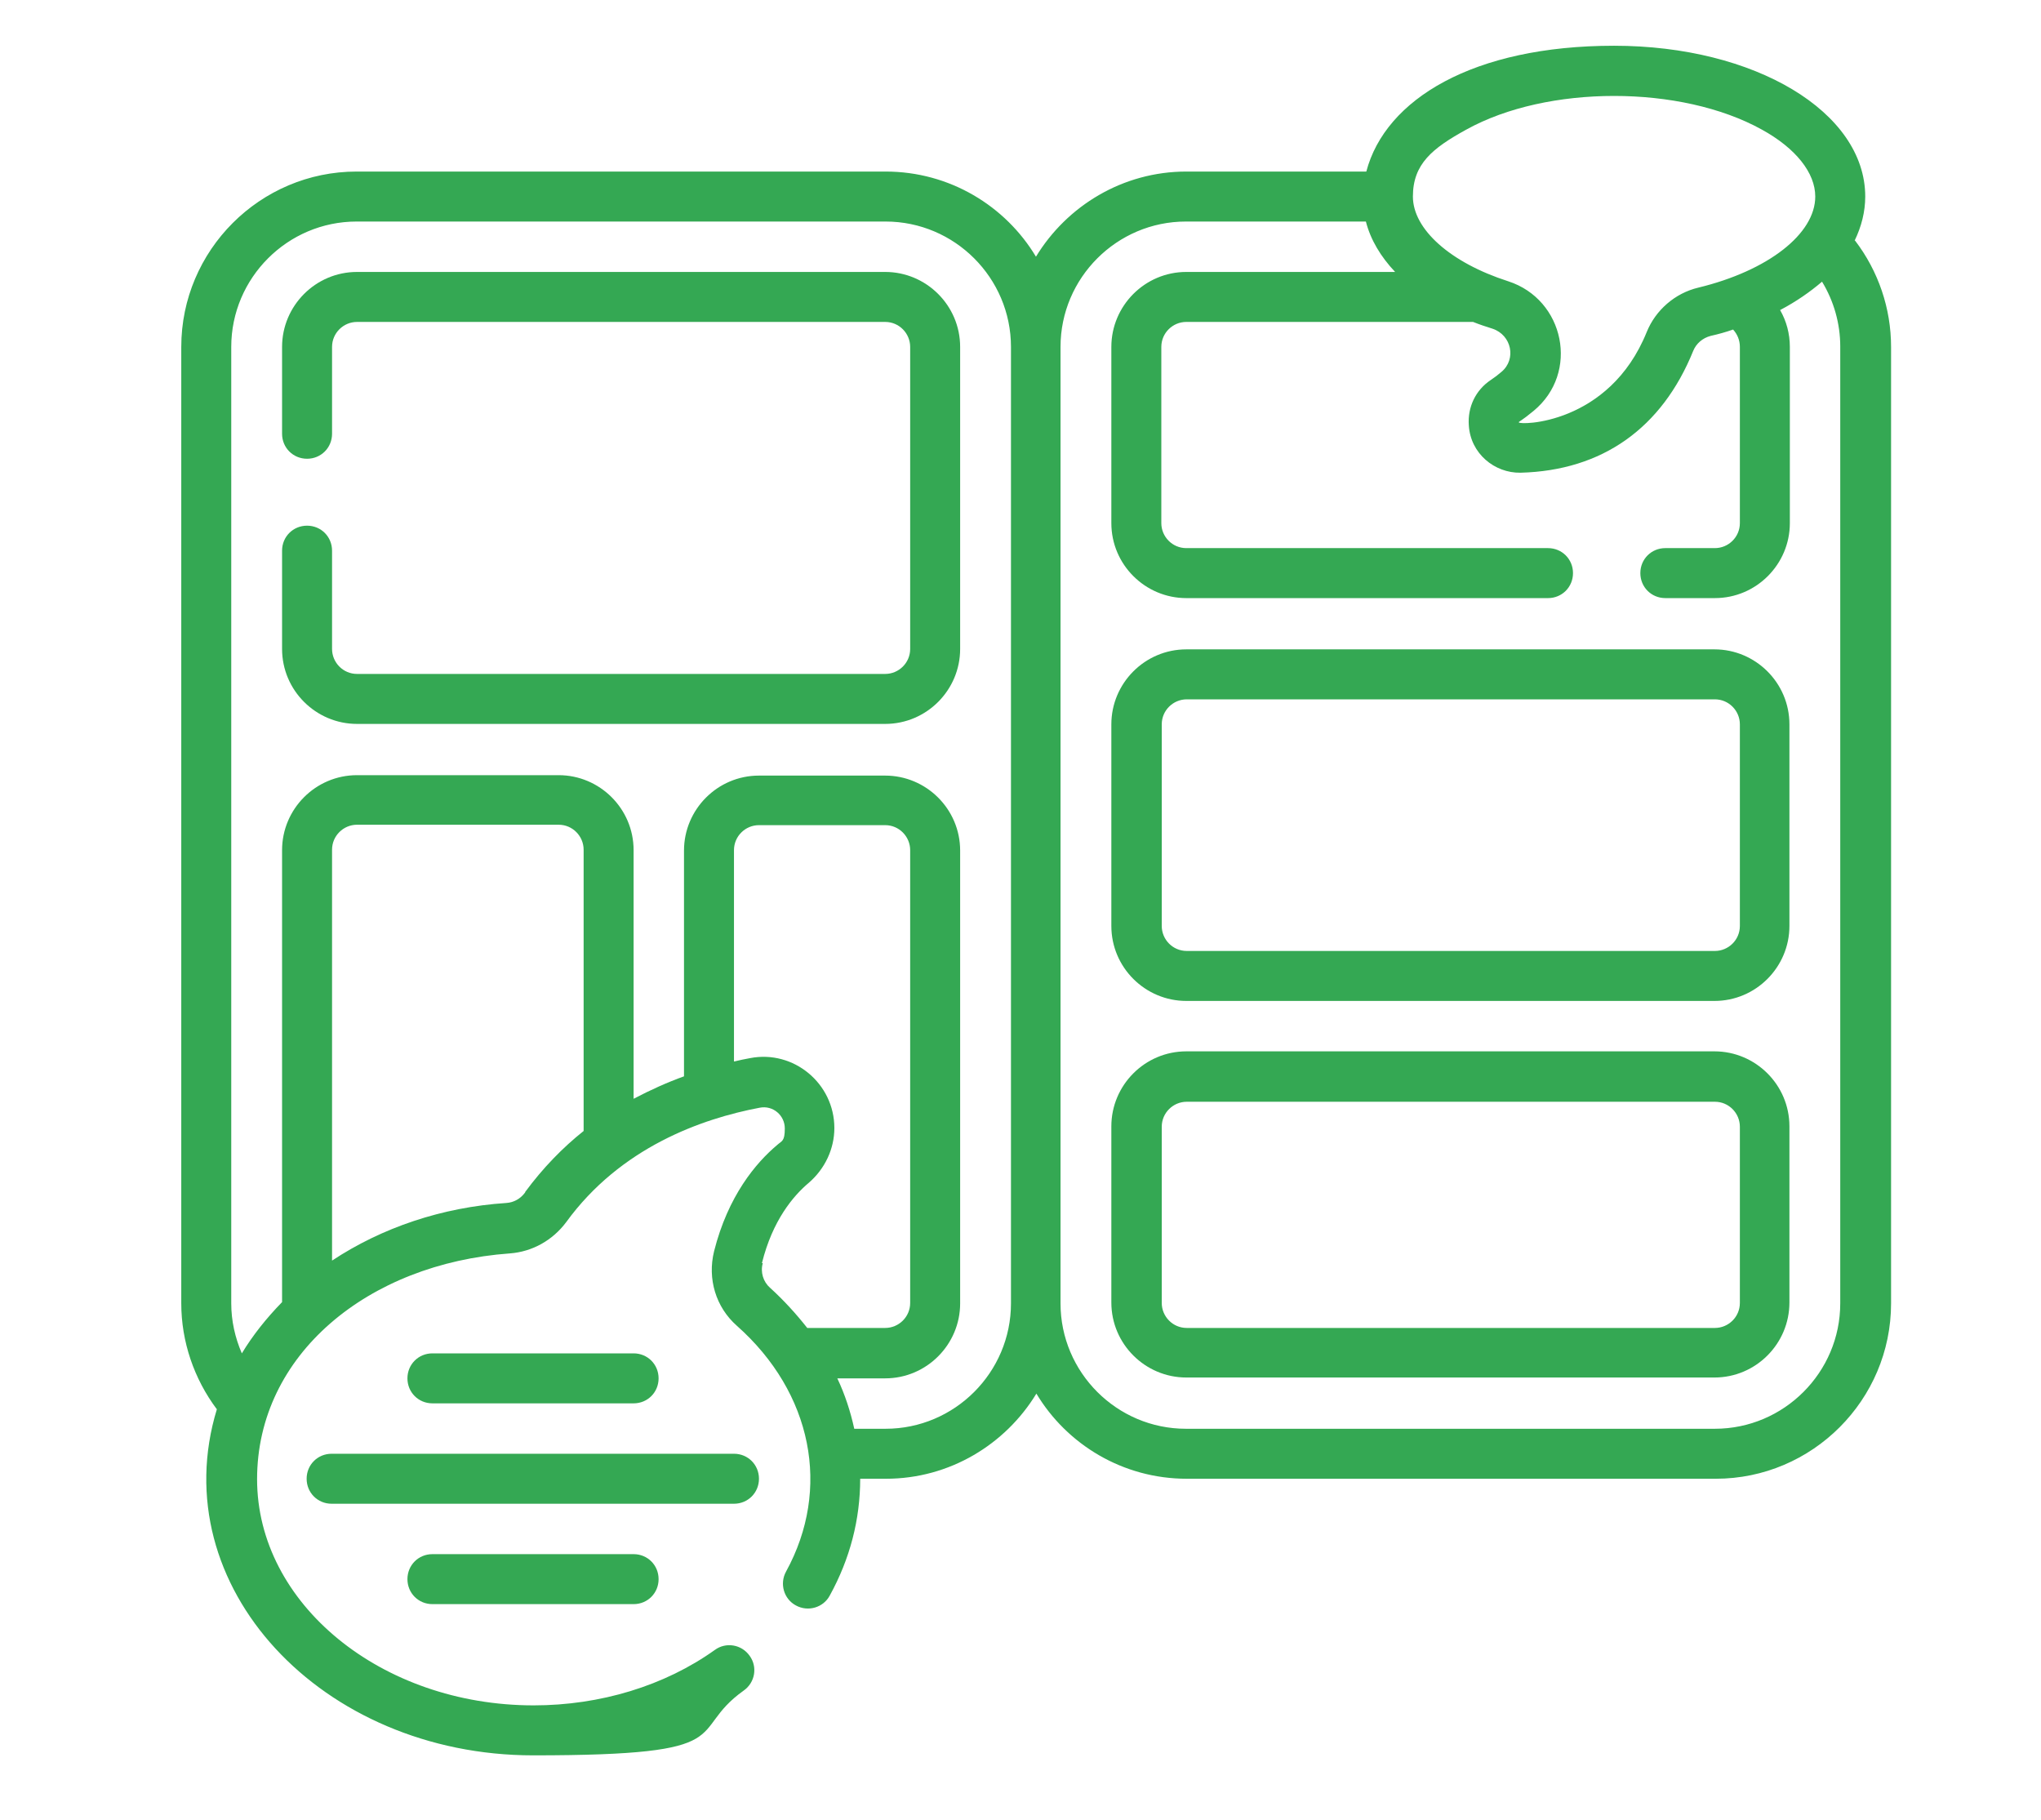
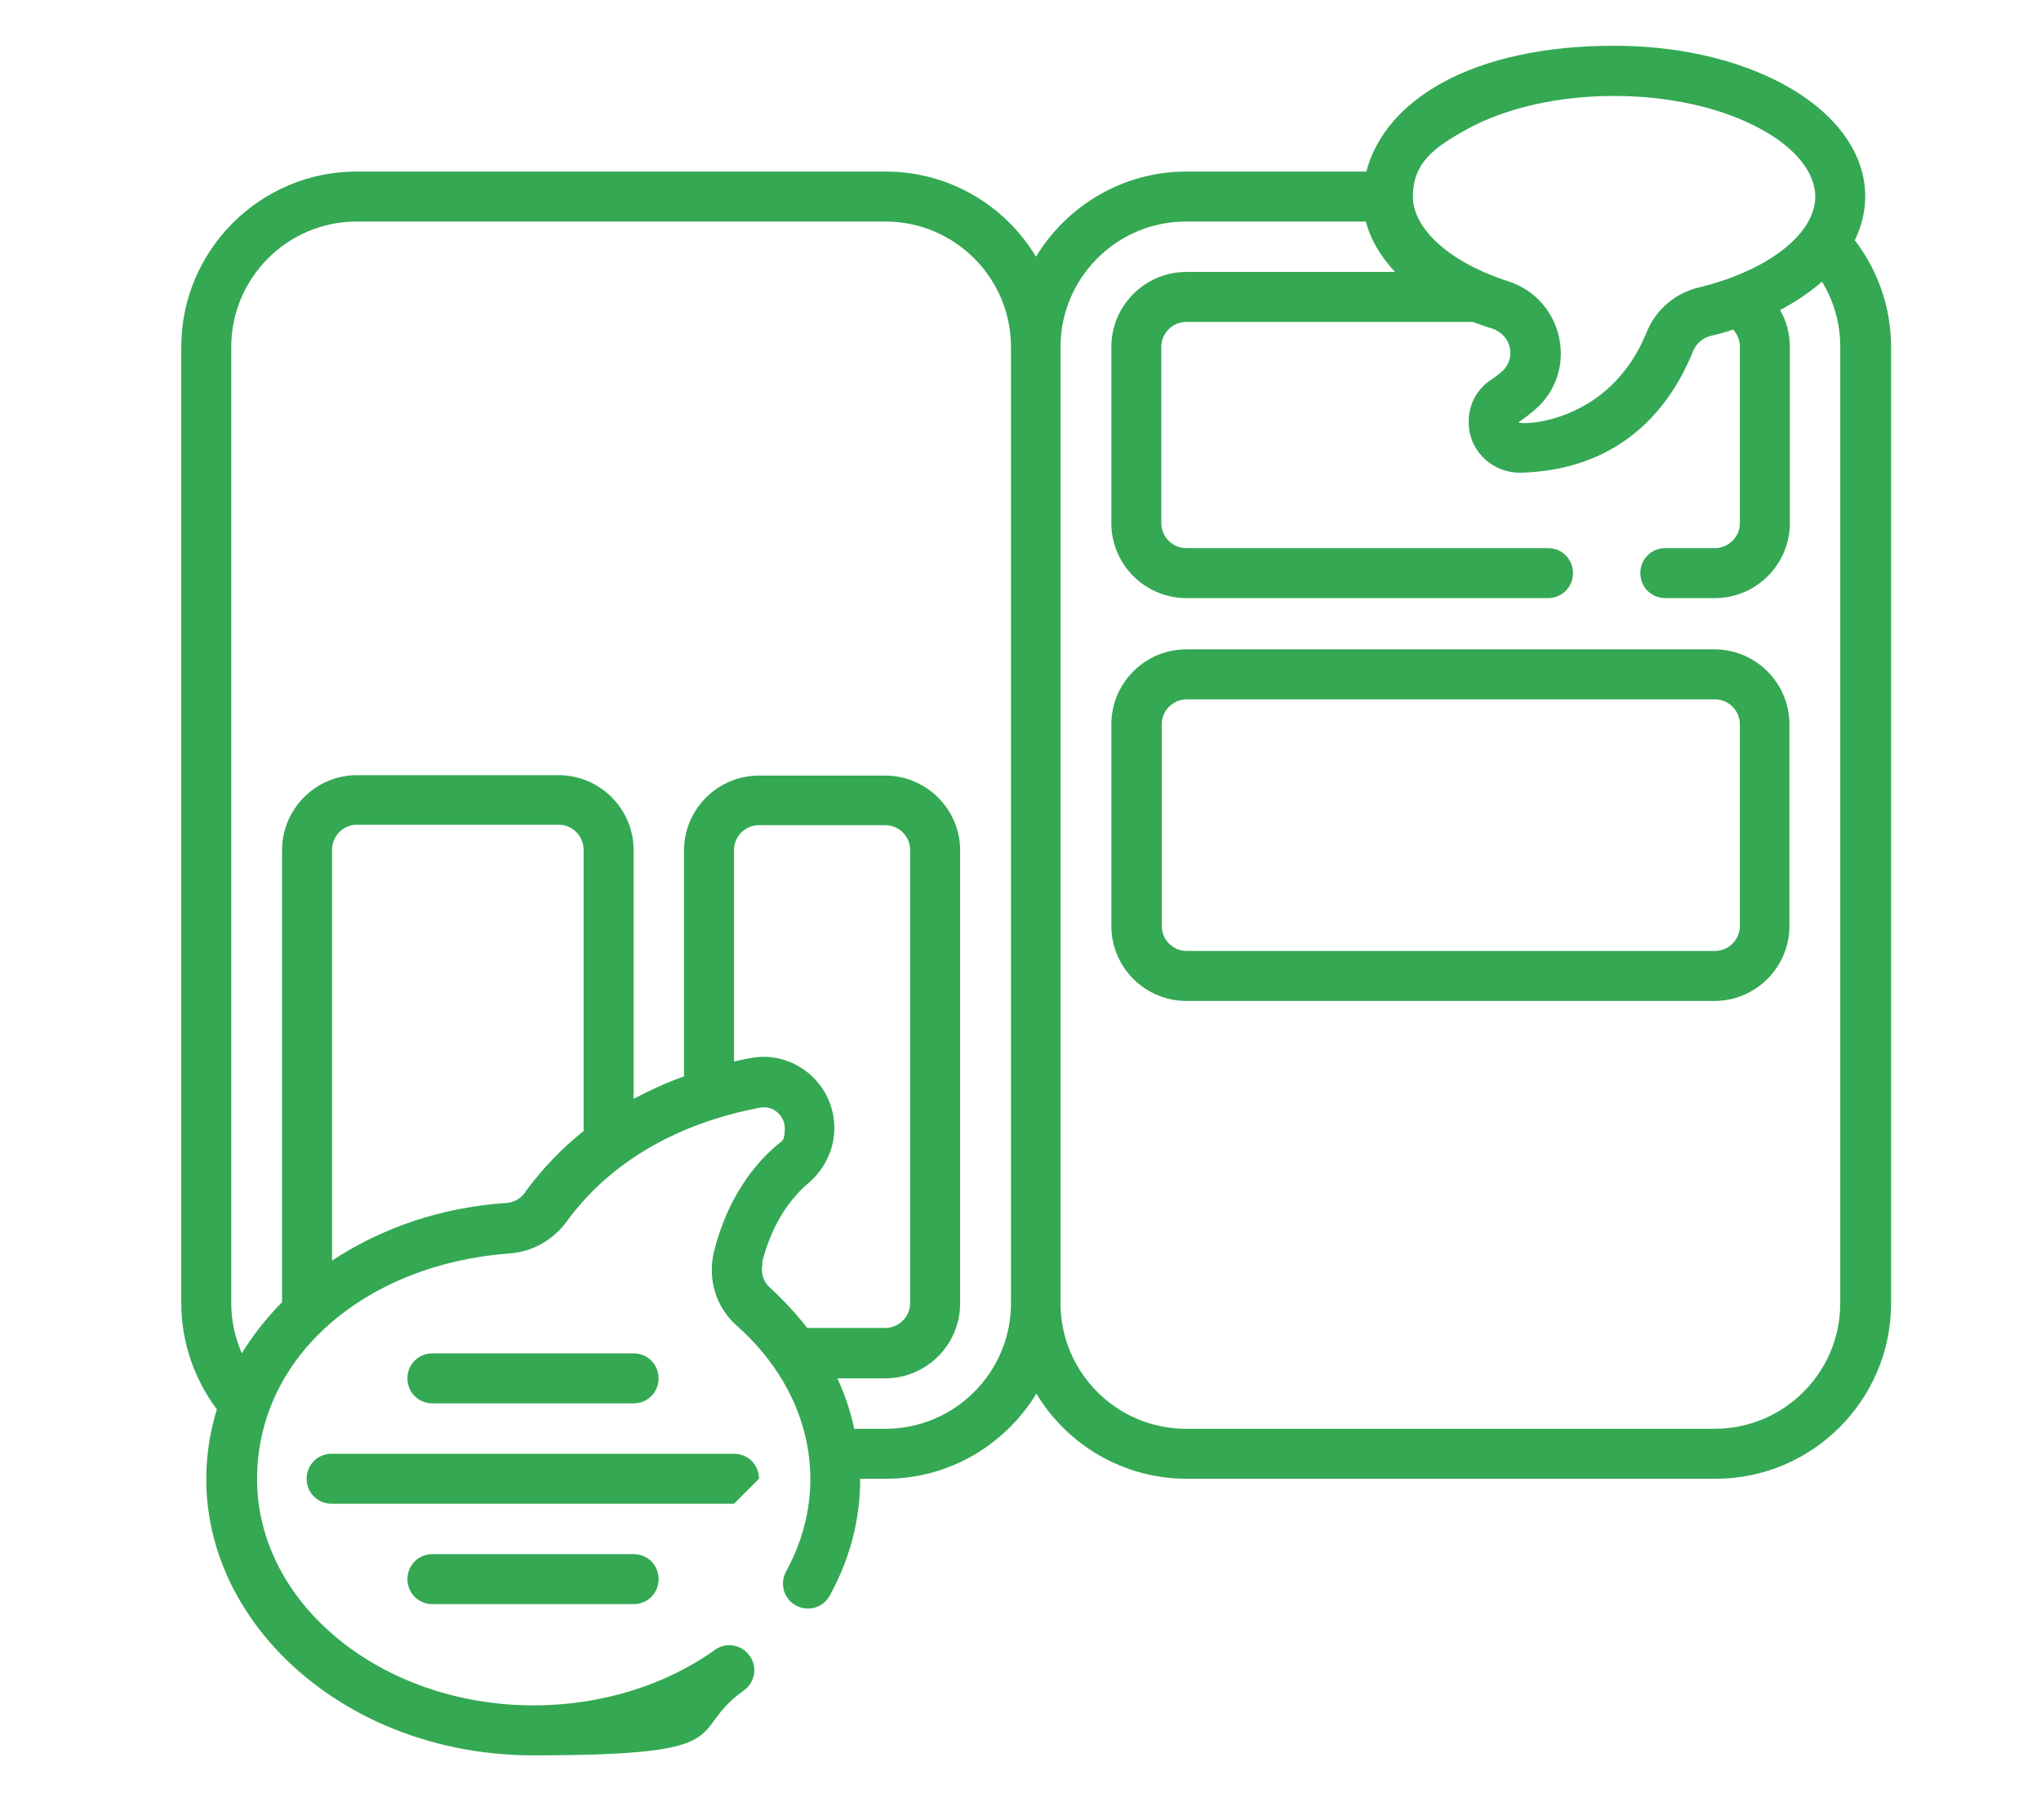
<svg xmlns="http://www.w3.org/2000/svg" id="Layer_1" data-name="Layer 1" version="1.1" viewBox="0 0 481.9 429.6">
  <defs>
    <style>
      .cls-1 {
        fill: #34a853;
        stroke-width: 0px;
      }
    </style>
  </defs>
  <path class="cls-1" d="M437.9,56.8c1.6-3.3,2.5-6.8,2.5-10.4,0-20-26.1-35.6-59.3-35.6s-54,12.6-58.5,29.7h-42.5c-15,0-28.2,8.1-35.5,20.1-7.2-12-20.4-20.1-35.5-20.1h-124.9c-22.8,0-41.4,18.6-41.4,41.4v225.8c0,9,3,17.8,8.4,25-12.7,41.7,24.7,81.7,74.7,81.7s35.8-5.4,49.7-15.3c2.7-1.9,3.3-5.6,1.4-8.2-1.9-2.7-5.6-3.3-8.2-1.4-11.9,8.5-27.1,13.1-42.8,13.1-36,0-65.3-24-65.3-53.4s26.2-50.9,59.7-53.3c5.3-.4,10.1-3.1,13.3-7.4,12.8-17.6,31.9-24.4,45.7-27,3.1-.6,5.9,1.8,5.9,4.9s-.7,2.9-1.8,3.9c-5,4.2-11.6,12-14.9,25.1-1.6,6.5.4,13.2,5.4,17.6,17.8,15.8,22.3,38.5,11.6,58-1.6,2.9-.5,6.5,2.3,8,2.9,1.6,6.5.5,8-2.3,4.8-8.7,7.2-18,7.2-27.6h6.1c15,0,28.2-8.1,35.5-20.1,7.2,12,20.4,20.1,35.5,20.1h124.9c22.8,0,41.4-18.6,41.4-41.4V81.9c0-9.1-3-17.9-8.5-25.1h0ZM346.2,30.6c19.1-10.6,50.7-10.6,69.8,0,8,4.4,12.6,10.2,12.6,15.8,0,8.8-11.1,17.5-27.6,21.5-5.5,1.3-10.1,5.3-12.2,10.5-8.9,22-30.2,22-30.2,21.3,0-.2.6-.3,3.5-2.7,10.9-9,7.3-26.3-6-30.6-13.7-4.4-22.5-12.3-22.5-20s4.6-11.4,12.6-15.8h0ZM124,281.5c-1.1,1.5-2.7,2.4-4.5,2.5-15.1,1-29.3,5.8-41.1,13.6v-97c0-3.3,2.7-5.9,5.9-5.9h47.6c3.3,0,5.9,2.7,5.9,5.9v66.4c-4.9,3.9-9.6,8.7-13.8,14.4h0ZM179.9,298.2c2.5-10.1,7.4-15.9,11.1-19,3.8-3.3,6-8,6-12.9,0-10.5-9.6-18.5-19.9-16.5-1.2.2-2.5.5-3.8.8v-49.9c0-3.3,2.7-5.9,5.9-5.9h29.8c3.3,0,5.9,2.7,5.9,5.9v106.9c0,3.3-2.7,5.9-5.9,5.9h-18.4c-2.6-3.3-5.5-6.5-8.8-9.5-1.6-1.4-2.3-3.7-1.7-5.8h0ZM209.1,337.3h-7.4c-.9-4.1-2.2-8.1-4-11.9h11.3c9.8,0,17.7-8,17.7-17.7v-106.9c0-9.8-8-17.7-17.7-17.7h-29.8c-9.8,0-17.7,8-17.7,17.7v53.3c-3.9,1.4-7.9,3.2-11.9,5.3v-58.7c0-9.8-8-17.7-17.7-17.7h-47.6c-9.8,0-17.7,8-17.7,17.7v106.7c-3.7,3.8-6.9,7.8-9.5,12.1-1.6-3.7-2.5-7.7-2.5-11.8V81.9c0-16.3,13.3-29.6,29.6-29.6h124.9c16.3,0,29.6,13.3,29.6,29.6v225.8c0,16.3-13.3,29.6-29.6,29.6h0ZM434.5,307.7c0,16.3-13.3,29.6-29.6,29.6h-124.9c-16.3,0-29.6-13.3-29.6-29.6V81.9c0-16.3,13.3-29.6,29.6-29.6h42.5c1.1,4.3,3.5,8.3,6.9,11.9h-49.3c-9.8,0-17.7,8-17.7,17.7v41.6c0,9.8,8,17.7,17.7,17.7h85.4c3.3,0,5.9-2.6,5.9-5.9s-2.6-5.9-5.9-5.9h-85.4c-3.3,0-5.9-2.7-5.9-5.9v-41.6c0-3.3,2.7-5.9,5.9-5.9h67.7c1.5.6,3,1.1,4.6,1.6,4.5,1.5,5.7,7.2,2.1,10.2-.8.7-1.6,1.3-2.5,1.9-3.6,2.4-5.5,6.4-5.2,10.7.4,6.7,6.1,11.3,12.2,11.2,19.3-.5,33.4-10.5,40.8-28.8.7-1.7,2.2-3,4.1-3.5,1.8-.4,3.6-.9,5.3-1.5,1,1.1,1.6,2.5,1.6,4.1v41.6c0,3.3-2.7,5.9-5.9,5.9h-11.7c-3.3,0-5.9,2.6-5.9,5.9s2.6,5.9,5.9,5.9h11.7c9.8,0,17.7-8,17.7-17.7v-41.6c0-3.1-.8-6.1-2.3-8.7,3.8-2,7.1-4.3,9.9-6.7,2.8,4.6,4.3,9.9,4.3,15.3v225.8h0Z" />
-   <path class="cls-1" d="M209,64.2h-124.7c-9.8,0-17.7,8-17.7,17.7v20.5c0,3.3,2.6,5.9,5.9,5.9s5.9-2.6,5.9-5.9v-20.5c0-3.3,2.7-5.9,5.9-5.9h124.7c3.3,0,5.9,2.7,5.9,5.9v71.3c0,3.3-2.7,5.9-5.9,5.9h-124.7c-3.3,0-5.9-2.7-5.9-5.9v-23.2c0-3.3-2.6-5.9-5.9-5.9s-5.9,2.6-5.9,5.9v23.2c0,9.8,8,17.7,17.7,17.7h124.7c9.8,0,17.7-8,17.7-17.7v-71.3c0-9.8-8-17.7-17.7-17.7Z" />
  <path class="cls-1" d="M404.8,153.3h-124.7c-9.8,0-17.7,8-17.7,17.7v47.6c0,9.8,8,17.7,17.7,17.7h124.7c9.8,0,17.7-8,17.7-17.7v-47.6c0-9.8-8-17.7-17.7-17.7h0ZM410.8,218.6c0,3.3-2.7,5.9-5.9,5.9h-124.7c-3.3,0-5.9-2.7-5.9-5.9v-47.6c0-3.3,2.7-5.9,5.9-5.9h124.7c3.3,0,5.9,2.7,5.9,5.9v47.6h0Z" />
-   <path class="cls-1" d="M404.8,248.2h-124.7c-9.8,0-17.7,8-17.7,17.7v41.6c0,9.8,8,17.7,17.7,17.7h124.7c9.8,0,17.7-8,17.7-17.7v-41.6c0-9.8-8-17.7-17.7-17.7h0ZM410.8,307.6c0,3.3-2.7,5.9-5.9,5.9h-124.7c-3.3,0-5.9-2.7-5.9-5.9v-41.6c0-3.3,2.7-5.9,5.9-5.9h124.7c3.3,0,5.9,2.7,5.9,5.9v41.6h0Z" />
-   <path class="cls-1" d="M179.2,349.1c0-3.3-2.6-5.9-5.9-5.9h-95c-3.3,0-5.9,2.6-5.9,5.9s2.6,5.9,5.9,5.9h95c3.3,0,5.9-2.6,5.9-5.9Z" />
+   <path class="cls-1" d="M179.2,349.1c0-3.3-2.6-5.9-5.9-5.9h-95c-3.3,0-5.9,2.6-5.9,5.9s2.6,5.9,5.9,5.9h95Z" />
  <path class="cls-1" d="M102.1,366.9c-3.3,0-5.9,2.6-5.9,5.9s2.6,5.9,5.9,5.9h47.5c3.3,0,5.9-2.6,5.9-5.9s-2.6-5.9-5.9-5.9h-47.5Z" />
  <path class="cls-1" d="M149.6,331.3c3.3,0,5.9-2.6,5.9-5.9s-2.6-5.9-5.9-5.9h-47.5c-3.3,0-5.9,2.6-5.9,5.9s2.6,5.9,5.9,5.9h47.5Z" />
</svg>